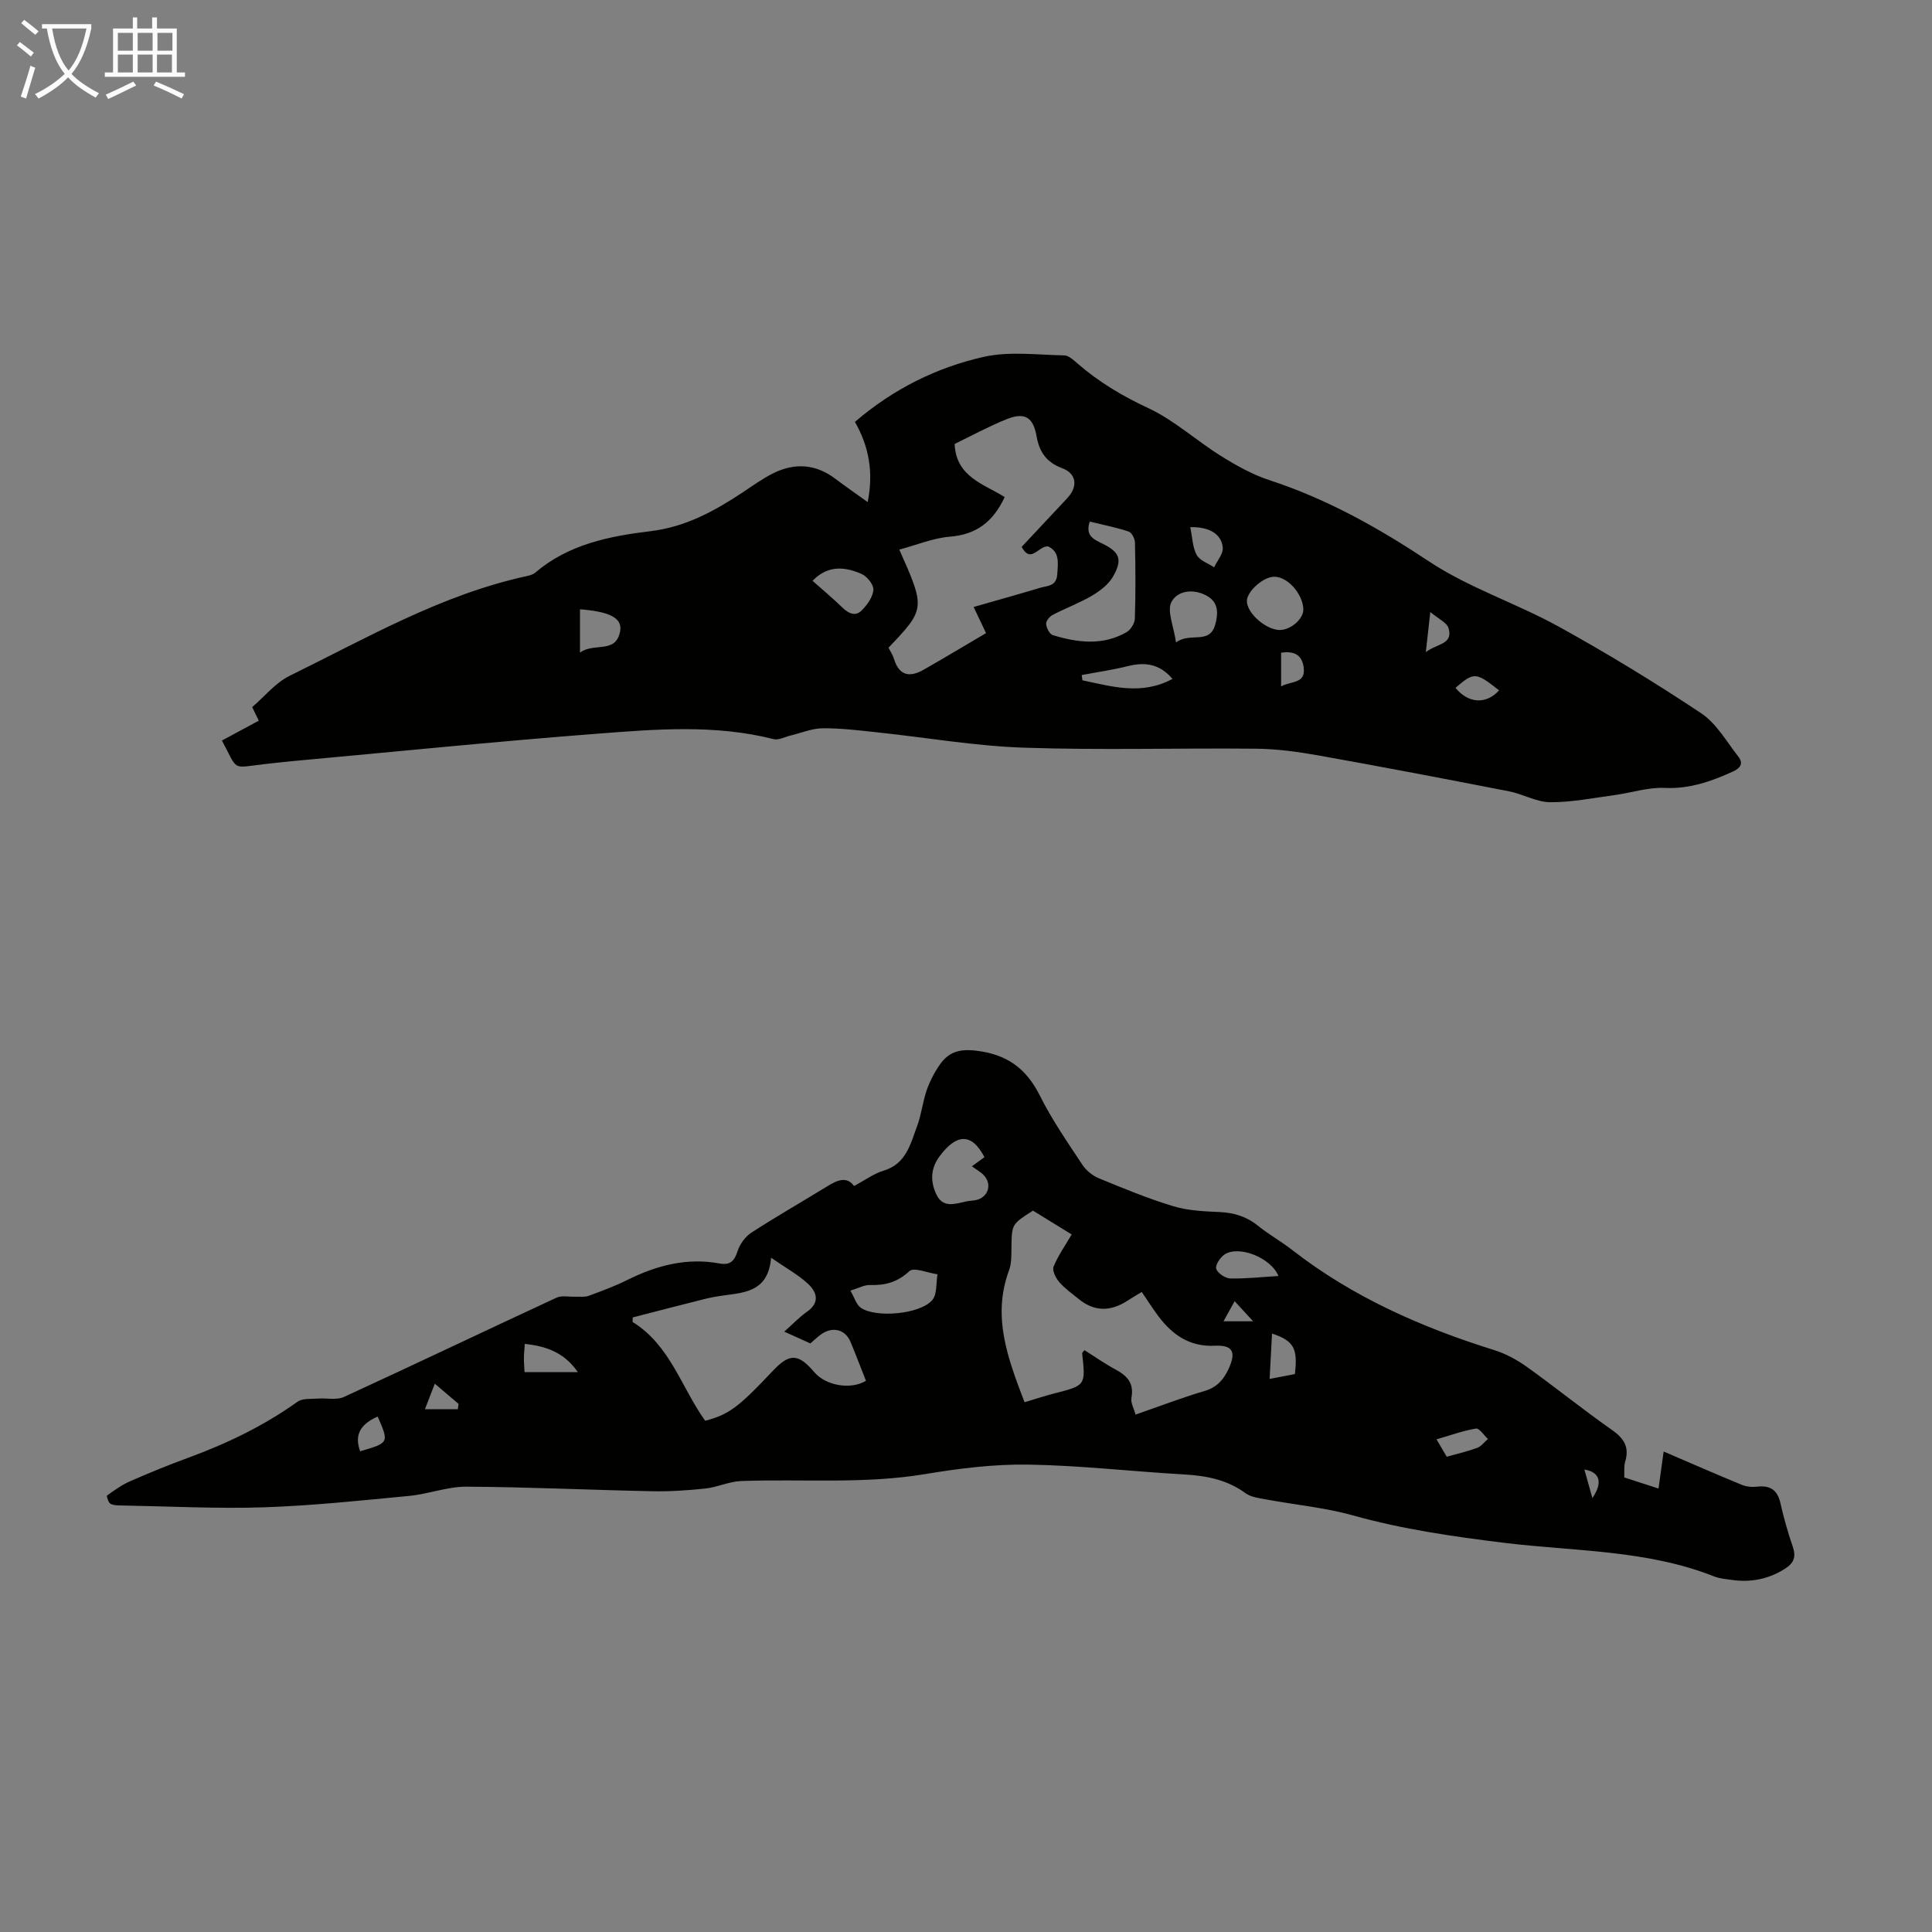
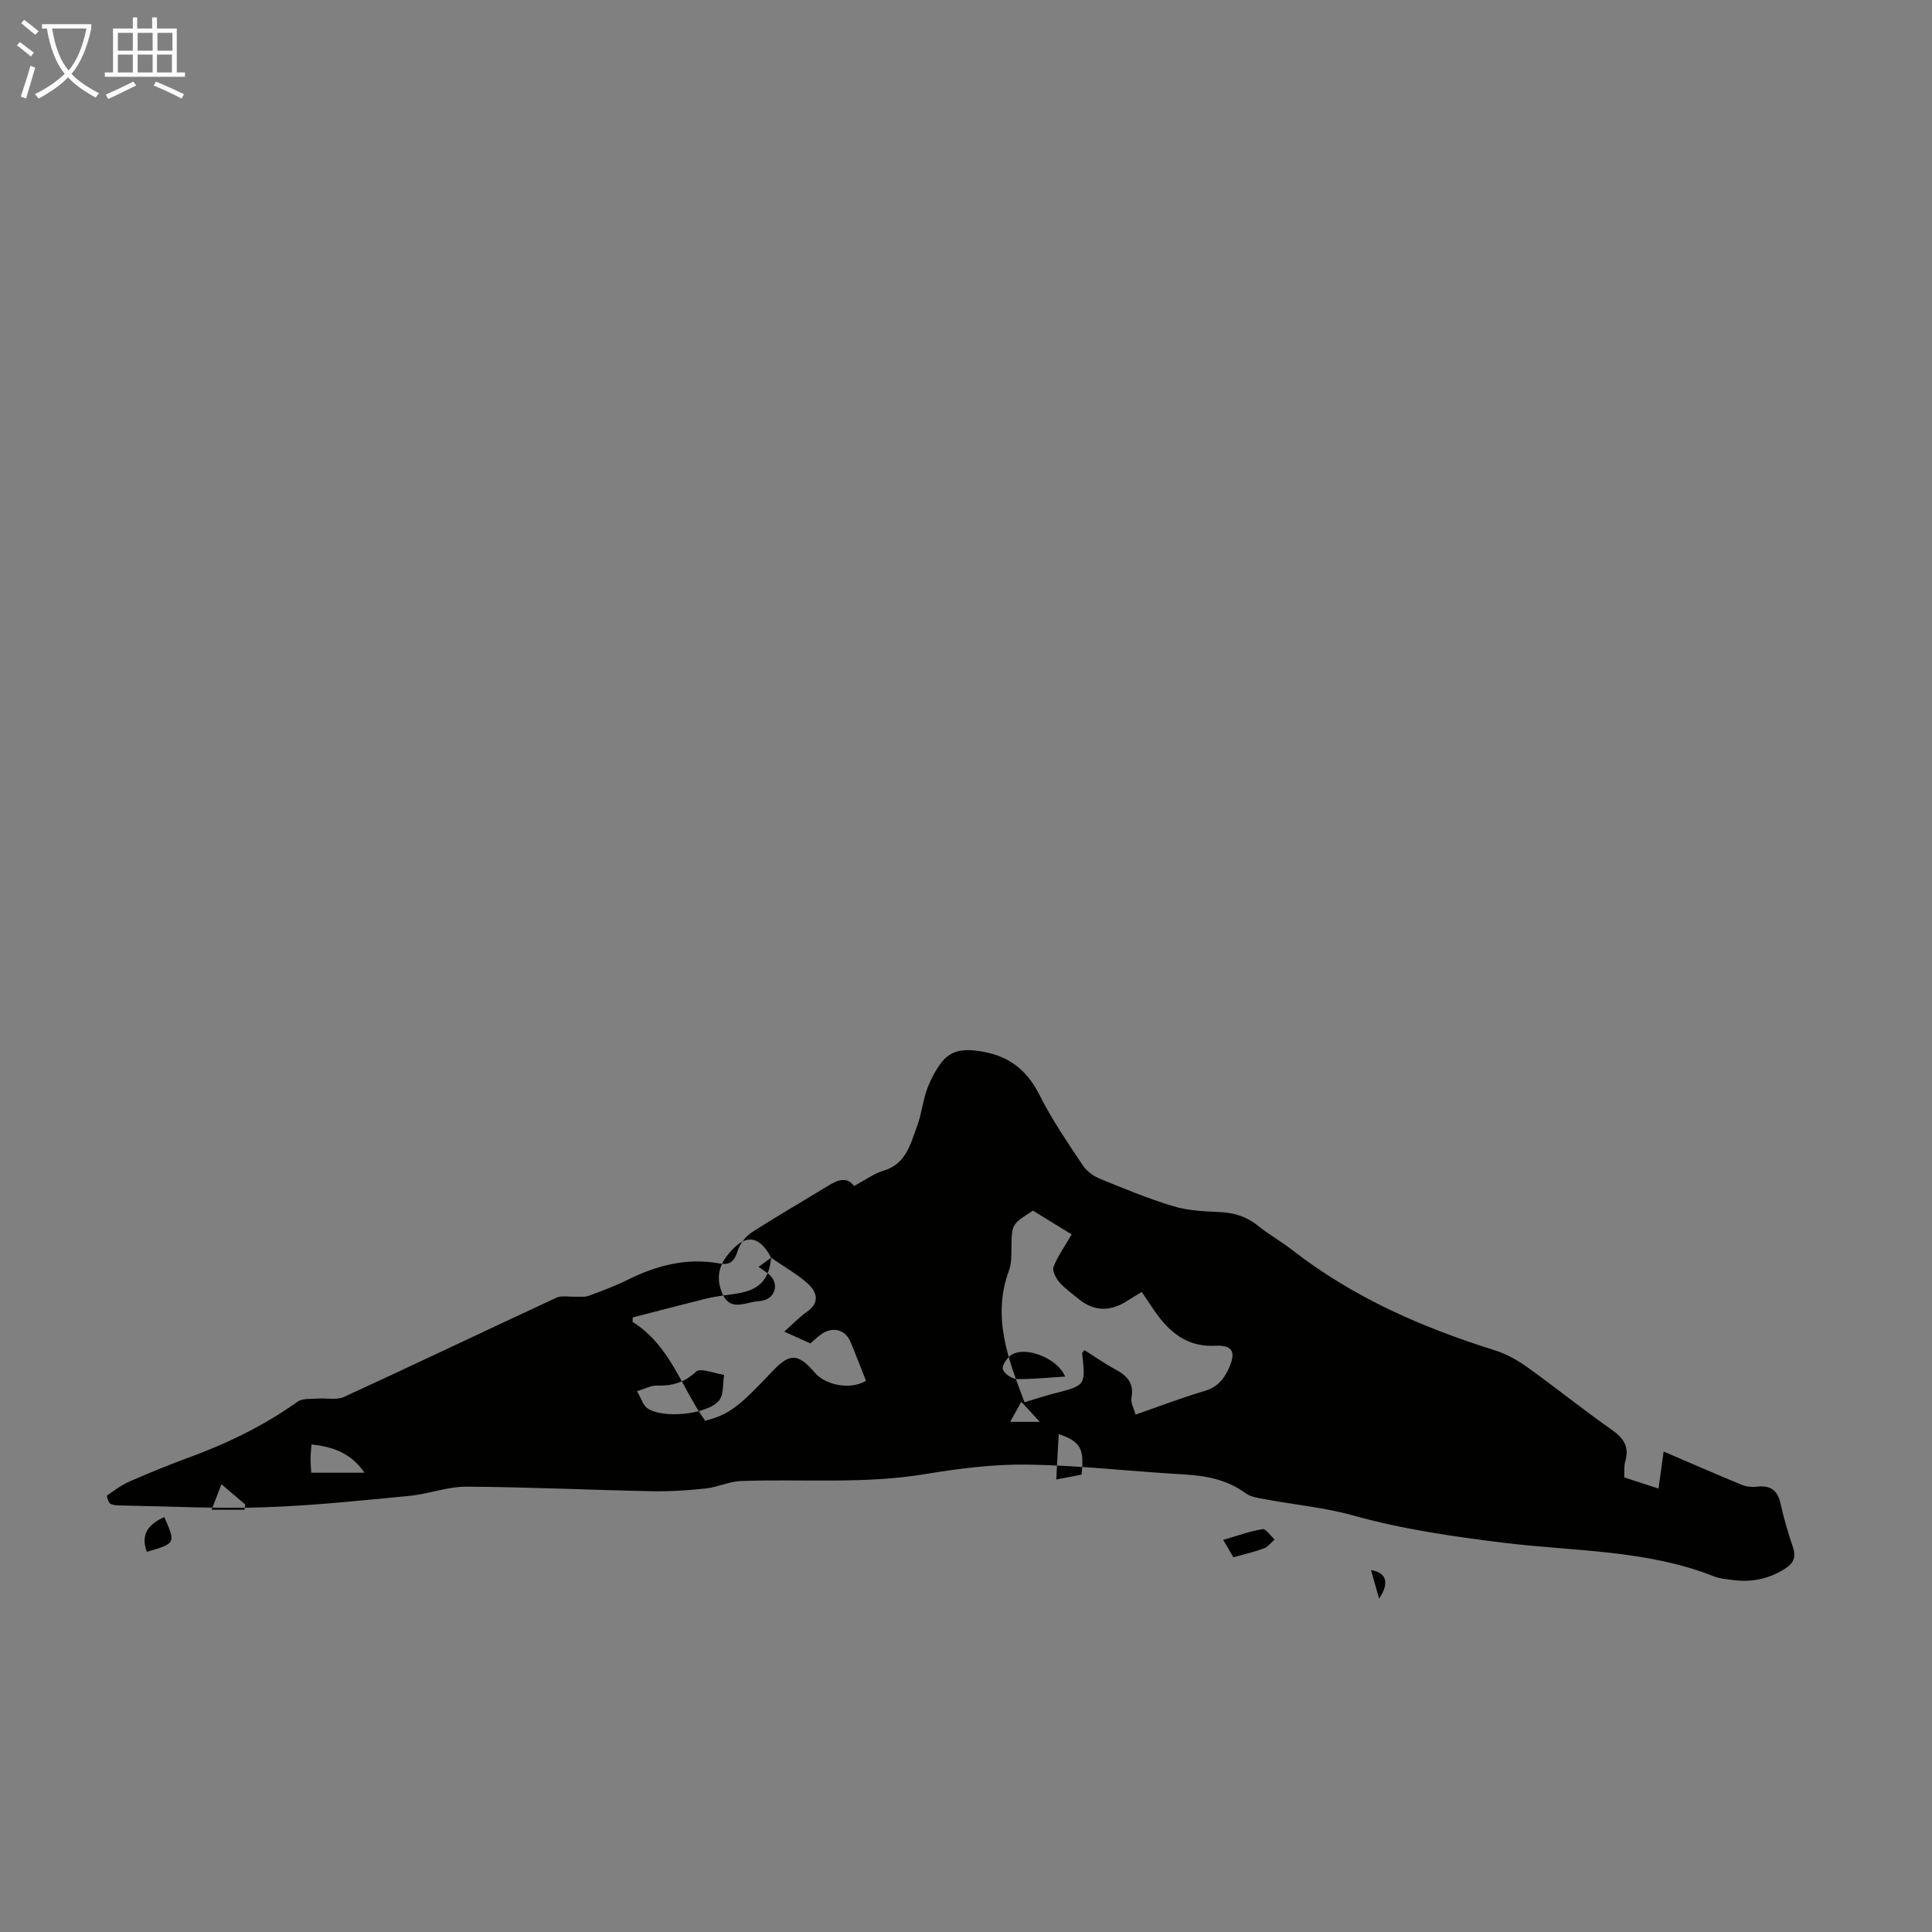
<svg xmlns="http://www.w3.org/2000/svg" enable-background="new 0 0 400 400" viewBox="0 0 400 400">
  <rect x="0" y="0" width="400" height="400" fill="#808080" stroke="none" />
  <path d="m6.4 11.7c-1-.8-1.9-1.6-2.9-2.3l.6-.7c.9.7 1.9 1.4 2.9 2.2zm-2.1 8.3c.7-2.1 1.4-4.2 2-6.4.2.1.6.3 1 .4-.7 2.3-1.3 4.4-1.9 6.4zm3-12.8c-1.1-.9-2.1-1.7-2.9-2.4l.6-.7c1 .8 2 1.5 3 2.4zm1.4-1.3v-.9h10.2v.9c-.9 4.2-2.3 7.3-4.1 9.4 1.3 1.4 3.2 2.7 5.7 4-.2.2-.4.5-.7.9-2.5-1.4-4.4-2.7-5.7-4.2-1.4 1.5-3.5 3-6.1 4.4 0 0 0 0-.1-.1-.3-.4-.5-.7-.7-.8 2.7-1.3 4.7-2.8 6.2-4.2-1.8-2.2-3-5.3-3.7-9.4zm9.2 0h-7.1c.6 3.8 1.7 6.7 3.4 8.7 1.7-2 2.9-4.8 3.7-8.7z" fill="#fafbfa" />
  <path d="m31.6 3.6h.9v2.3h4.1v9.1h1.7v.9h-16.6v-.9h1.7v-9.1h4.1v-2.3h.9v2.3h3.1v-2.3zm-4 13.3.6.8c-1.9.9-3.8 1.9-5.8 2.8-.2-.3-.3-.6-.5-.9 2-.9 3.9-1.8 5.7-2.7zm-3.2-10.1v3.7h3.1v-3.7zm0 4.5v3.7h3.1v-3.7zm4.1-4.5v3.7h3.1v-3.7zm0 4.5v3.7h3.1v-3.7zm9.1 9.1c-2.1-1.1-4.1-2-5.8-2.7l.5-.8c2.2.9 4.1 1.8 5.8 2.6zm-1.9-13.6h-3.1v3.7h3.1zm-3.2 4.5v3.7h3.1v-3.7z" fill="#fafbfa" />
  <g fill="#010100">
-     <path d="m45.95 153.32c2.62-1.41 5.06-2.72 7.63-4.11-.44-.9-.8-1.66-1.37-2.81 2.52-2.15 4.81-5.04 7.8-6.5 15.92-7.81 31.38-16.78 48.98-20.61.64-.14 1.36-.33 1.84-.74 6.88-5.87 15.34-7.55 23.89-8.58 7.28-.88 13.33-4.22 19.23-8.15 2.04-1.36 4.06-2.82 6.25-3.89 4.36-2.12 8.64-1.87 12.63 1.11 2.12 1.59 4.3 3.11 6.81 4.91 1.26-6.2.24-11.58-2.64-16.6 7.95-6.82 16.9-11.26 26.64-13.46 5.33-1.2 11.13-.41 16.71-.31.93.02 1.94.99 2.76 1.7 4.41 3.82 9.27 6.72 14.62 9.21 5.39 2.51 9.95 6.73 15.05 9.91 3.18 1.98 6.56 3.88 10.1 5.03 11.89 3.89 22.53 9.87 32.96 16.79 8.29 5.5 18.09 8.67 26.87 13.51 10.06 5.55 19.9 11.56 29.47 17.92 3.18 2.11 5.29 5.89 7.74 9.02 1.04 1.33.49 2.33-1.12 3.06-4.51 2.05-8.98 3.64-14.14 3.4-3.46-.16-6.97 1.03-10.48 1.5-4.4.59-8.83 1.49-13.24 1.46-2.83-.02-5.61-1.69-8.49-2.25-13.15-2.57-26.31-5.08-39.5-7.44-4.26-.76-8.62-1.35-12.94-1.39-16-.16-32.02.33-48-.21-10.13-.34-20.21-2.1-30.32-3.17-3.78-.4-7.57-.88-11.36-.85-2.23.02-4.46.98-6.69 1.51-1.16.28-2.44 1-3.47.74-12.16-3.09-24.48-2.05-36.7-1.11-21.06 1.62-42.07 3.76-63.1 5.68-1.89.17-3.78.41-5.67.61-6.85.77-5.32 1.54-8.75-4.89zm155.63-27.65c4.85-1.39 9.34-2.64 13.8-3.98 1.47-.44 3.33-.26 3.51-2.76.17-2.43.53-4.67-1.9-5.81-2.01-.11-3.54 3.66-5.47.11 3.17-3.38 6.3-6.72 9.42-10.06 2.28-2.44 1.99-5.1-1.04-6.24-3.23-1.21-4.71-3.32-5.29-6.61-.71-4.01-2.49-5.03-6.25-3.51-3.7 1.49-7.22 3.42-10.71 5.1.26 6.85 6.11 8.32 10.36 11-2.41 5.17-5.89 7.76-11.33 8.2-3.51.29-6.93 1.73-10.49 2.68 5.42 12.15 5.4 12.31-2.24 20.31.39.77.91 1.53 1.16 2.37 1.08 3.51 3.32 3.79 6.12 2.19 4.32-2.46 8.58-5.03 12.92-7.58-.99-2.07-1.65-3.47-2.57-5.41zm24.05-17.68c-.98 2.85.74 3.65 2.51 4.51 3.69 1.77 4.35 3.35 2.26 6.94-.94 1.61-2.69 2.93-4.35 3.91-2.59 1.52-5.45 2.57-8.12 3.97-.64.33-1.4 1.28-1.34 1.87.08.83.71 2.1 1.37 2.3 5.13 1.57 10.33 2.23 15.27-.6.86-.49 1.7-1.84 1.73-2.81.17-5.25.14-10.52.02-15.78-.02-.79-.67-2.04-1.31-2.25-2.6-.86-5.31-1.4-8.04-2.06zm44.21 18.21c-.02-3.2-3.53-7.32-6.59-6.73-1.91.36-4.29 2.38-4.96 4.21-.97 2.63 3.7 6.84 6.77 6.75 2.26-.07 4.79-2.3 4.78-4.23zm-101.61-5.95c2.04 1.82 4.16 3.59 6.15 5.51 1.28 1.24 2.71 1.97 4.05.6 1.13-1.15 2.3-2.77 2.4-4.25.07-1.07-1.33-2.8-2.49-3.3-3.4-1.47-6.93-1.87-10.11 1.44zm75.25 12.75c3-2.2 6.97.56 8.13-3.72.59-2.15.74-4.52-1.68-5.89-2.8-1.59-6.15-1.14-7.4 1.25-.96 1.86.47 4.97.95 8.36zm-.73 7.56c-2.74-3.22-5.81-3.51-9.31-2.63-3.12.78-6.31 1.23-9.48 1.83.05.36.09.72.14 1.09 6.11 1.27 12.22 3.17 18.65-.29zm-122.67-5.44c2.88-2.17 7.48.35 8.32-4.47.47-2.7-2.18-4.03-8.32-4.5zm126.35-25.98c.44 2.11.47 4.16 1.33 5.75.63 1.17 2.37 1.74 3.61 2.57.64-1.37 1.92-2.81 1.79-4.1-.28-2.86-2.87-4.31-6.73-4.22zm63.94 33.79c-4.84-3.81-5.17-3.82-9.03-.52 2.62 3.22 6.33 3.51 9.03.52zm-45.13-.82c2.14-1.18 5.18-.49 4.66-4.02-.4-2.66-2.12-3.32-4.66-2.96zm29.96-7.09c2.33-1.81 5.7-1.57 4.71-4.96-.34-1.16-2.09-1.92-3.78-3.35-.37 3.33-.6 5.38-.93 8.31z" />
-     <path d="m176.82 245.55c2.31-1.23 4.1-2.57 6.12-3.18 4.68-1.4 5.55-5.51 6.93-9.2.9-2.39 1.15-5.02 1.99-7.44.65-1.86 1.59-3.69 2.72-5.31 1.77-2.53 3.94-3.3 7.41-2.9 6.43.73 10.46 3.63 13.31 9.33 2.49 4.98 5.7 9.62 8.78 14.28.79 1.2 2.13 2.29 3.45 2.83 5.06 2.09 10.14 4.18 15.37 5.77 3.04.92 6.36 1.07 9.57 1.21 3.02.13 5.61.92 7.98 2.84 2.26 1.82 4.83 3.25 7.12 5.04 12.54 9.76 26.79 16.01 41.84 20.72 2.39.75 4.71 2.02 6.76 3.49 5.91 4.23 11.57 8.82 17.53 12.99 2.53 1.77 3.69 3.59 2.77 6.63-.28.93-.13 1.98-.19 3.23 2.37.77 4.67 1.52 7.1 2.31.34-2.51.65-4.7 1.06-7.67 5.63 2.42 10.87 4.71 16.16 6.89.96.4 2.15.51 3.19.39 2.69-.31 4.2.66 4.82 3.38.69 3.05 1.54 6.07 2.56 9.03.75 2.18.2 3.46-1.72 4.65-3.4 2.12-7.02 2.8-10.92 2.24-1.22-.17-2.49-.27-3.62-.71-13.99-5.55-28.96-5.18-43.53-6.97-10.56-1.3-20.99-2.8-31.26-5.67-5.89-1.64-12.08-2.21-18.12-3.33-1.4-.26-3-.46-4.09-1.25-3.87-2.84-8.21-3.65-12.86-3.91-10.72-.61-21.42-1.86-32.14-2.03-7.09-.11-14.26.78-21.28 1.95-12.7 2.13-25.46.99-38.19 1.45-2.47.09-4.88 1.28-7.36 1.55-3.73.4-7.5.64-11.25.56-12.75-.26-25.49-.87-38.24-.94-3.96-.02-7.89 1.53-11.88 1.91-9.99.96-20 2.02-30.03 2.36-9.71.32-19.44-.2-29.17-.37-.89-.02-1.87.02-2.63-.35-.44-.21-.85-1.63-.72-1.72 1.52-1.08 3.05-2.2 4.75-2.94 3.99-1.75 8.03-3.4 12.12-4.9 8.01-2.93 15.61-6.61 22.59-11.59 1.04-.74 2.8-.52 4.24-.64 1.79-.14 3.83.36 5.34-.33 14.71-6.76 29.33-13.75 44.02-20.56 1.08-.5 2.56-.15 3.85-.2.94-.04 1.96.13 2.8-.18 2.73-1 5.46-2.02 8.06-3.31 6.04-3 12.29-4.64 19.05-3.39 2.24.41 3.08-.54 3.74-2.59.47-1.45 1.6-2.99 2.87-3.81 5.16-3.34 10.5-6.4 15.74-9.61 2.09-1.31 4.03-2.05 5.49-.03zm59.57 21.94c-1.01.62-1.97 1.16-2.9 1.77-3.48 2.28-6.88 2.38-10.18-.33-1.38-1.13-2.87-2.17-4.02-3.51-.71-.83-1.48-2.37-1.16-3.17.92-2.27 2.38-4.32 3.75-6.67-2.43-1.49-5.26-3.24-8.01-4.93-4.43 2.81-4.4 2.81-4.46 7.74-.02 1.55.02 3.21-.5 4.62-3.58 9.64-.19 18.37 3.21 27.31 2.19-.65 4.19-1.32 6.22-1.84 6.43-1.65 6.44-1.63 5.71-8.28-.02-.15.22-.32.47-.67 2.15 1.36 4.25 2.83 6.49 4.04 2.4 1.29 3.81 2.85 3.24 5.83-.19 1.01.51 2.19.85 3.48 5.04-1.75 9.62-3.51 14.32-4.9 2.54-.75 3.92-2.35 4.94-4.55 1.62-3.51.9-4.99-2.84-4.81-5.17.25-8.73-2.21-11.64-6.05-1.21-1.6-2.27-3.3-3.49-5.08zm-76.74-7.09c-.59 6.8-5.09 7.17-9.47 7.76-1.44.19-2.88.43-4.28.78-4.97 1.24-9.93 2.54-14.9 3.82-.01.31-.02.63-.03.94 7.8 4.81 10.13 13.64 15.03 20.45 4.88-1.27 6.88-2.76 13.99-10.31 3.49-3.71 5.28-3.65 8.64.29 2.34 2.75 7.51 3.66 10.66 1.75-1.05-2.66-2.08-5.37-3.19-8.04-1.04-2.52-3.58-3.25-5.92-1.7-.83.55-1.53 1.27-2.4 2-1.67-.75-3.32-1.5-5.41-2.44 1.83-1.62 3.13-3.01 4.66-4.08 2.77-1.92 2.14-4.08.24-5.84-2.01-1.86-4.48-3.2-7.62-5.38zm44.17-20.82c-2.61-5.03-5.77-4.95-9.32-.14-1.84 2.5-1.9 5.15-.66 7.81 1.34 2.88 3.77 2.05 6.06 1.52.75-.18 1.55-.16 2.3-.34 2.42-.59 3.23-3.29 1.49-5.11-.65-.68-1.53-1.16-2.47-1.85.93-.67 1.71-1.24 2.6-1.89zm-27.76 27.63c.9 1.55 1.25 2.9 2.12 3.52 3.1 2.2 12.36 1.38 14.85-1.58 1.02-1.22.75-3.52 1.07-5.32-2-.28-4.89-1.52-5.82-.66-2.48 2.31-5.02 2.98-8.18 2.88-1.13-.04-2.29.63-4.04 1.16zm88.63-3.03c-1.56-3.83-8.3-6.44-11.21-4.42-.88.61-1.93 2.22-1.67 2.95.32.92 1.88 1.96 2.92 1.98 3.28.07 6.57-.31 9.96-.51zm-156.09 19.91h11.04c-2.86-4.14-6.6-5.37-10.98-5.86-.08 1.08-.18 1.96-.19 2.83-.01.98.08 1.96.13 3.03zm159.49.4c.63-5.33-.2-6.87-4.73-8.4-.17 3.15-.33 6.15-.5 9.4 2.09-.39 3.7-.7 5.23-1zm31.44 17.11c2.31-.65 4.36-1.11 6.32-1.84.85-.32 1.48-1.21 2.21-1.84-.83-.76-1.78-2.26-2.47-2.15-2.66.43-5.24 1.38-8.17 2.23.99 1.67 1.48 2.51 2.11 3.6zm-221.34-8.32c-3.28 1.46-4.97 3.56-3.62 7.19 6-1.75 6-1.75 3.62-7.19zm11.83-6.8c-.79 2.06-1.42 3.67-2.04 5.28h6.81c.05-.37.1-.74.15-1.1-1.39-1.18-2.78-2.37-4.92-4.18zm165.6-17.08c-.91 1.65-1.61 2.91-2.31 4.16h6.14c-1.53-1.66-2.4-2.61-3.83-4.16zm74.07 40.76c2.24-3.28 1.5-5.4-1.66-5.91.51 1.83 1 3.58 1.66 5.91z" />
+     <path d="m176.82 245.55c2.31-1.23 4.1-2.57 6.12-3.18 4.68-1.4 5.55-5.51 6.93-9.2.9-2.39 1.15-5.02 1.99-7.44.65-1.86 1.59-3.69 2.72-5.31 1.77-2.53 3.94-3.3 7.41-2.9 6.43.73 10.46 3.63 13.31 9.33 2.49 4.98 5.7 9.62 8.78 14.28.79 1.2 2.13 2.29 3.45 2.83 5.06 2.09 10.14 4.18 15.37 5.77 3.04.92 6.36 1.07 9.57 1.21 3.02.13 5.61.92 7.98 2.84 2.26 1.82 4.83 3.25 7.12 5.04 12.54 9.76 26.79 16.01 41.84 20.72 2.39.75 4.71 2.02 6.76 3.49 5.91 4.23 11.57 8.82 17.53 12.99 2.53 1.77 3.69 3.59 2.77 6.63-.28.93-.13 1.98-.19 3.23 2.37.77 4.67 1.52 7.1 2.31.34-2.51.65-4.7 1.06-7.67 5.63 2.42 10.87 4.71 16.16 6.89.96.4 2.15.51 3.19.39 2.69-.31 4.2.66 4.82 3.38.69 3.05 1.54 6.07 2.56 9.03.75 2.18.2 3.46-1.72 4.65-3.4 2.12-7.02 2.8-10.92 2.24-1.22-.17-2.49-.27-3.62-.71-13.99-5.55-28.96-5.18-43.53-6.97-10.56-1.3-20.99-2.8-31.26-5.67-5.89-1.64-12.08-2.21-18.12-3.33-1.4-.26-3-.46-4.09-1.25-3.87-2.84-8.21-3.65-12.86-3.91-10.72-.61-21.42-1.86-32.14-2.03-7.09-.11-14.26.78-21.28 1.95-12.7 2.13-25.46.99-38.19 1.45-2.47.09-4.88 1.28-7.36 1.55-3.73.4-7.5.64-11.25.56-12.75-.26-25.49-.87-38.24-.94-3.96-.02-7.89 1.53-11.88 1.91-9.99.96-20 2.02-30.03 2.36-9.71.32-19.44-.2-29.17-.37-.89-.02-1.87.02-2.63-.35-.44-.21-.85-1.63-.72-1.72 1.52-1.08 3.05-2.2 4.75-2.94 3.99-1.75 8.03-3.4 12.12-4.9 8.01-2.93 15.61-6.61 22.59-11.59 1.04-.74 2.8-.52 4.24-.64 1.79-.14 3.83.36 5.34-.33 14.71-6.76 29.33-13.75 44.02-20.56 1.08-.5 2.56-.15 3.85-.2.94-.04 1.96.13 2.8-.18 2.73-1 5.46-2.02 8.06-3.31 6.04-3 12.29-4.64 19.05-3.39 2.24.41 3.08-.54 3.74-2.59.47-1.45 1.6-2.99 2.87-3.81 5.16-3.34 10.5-6.4 15.74-9.61 2.09-1.31 4.03-2.05 5.49-.03zm59.57 21.94c-1.01.62-1.97 1.16-2.9 1.77-3.48 2.28-6.88 2.38-10.18-.33-1.38-1.13-2.87-2.17-4.02-3.51-.71-.83-1.48-2.37-1.16-3.17.92-2.27 2.38-4.32 3.75-6.67-2.43-1.49-5.26-3.24-8.01-4.93-4.43 2.81-4.4 2.81-4.46 7.74-.02 1.55.02 3.21-.5 4.62-3.58 9.64-.19 18.37 3.21 27.31 2.19-.65 4.19-1.32 6.22-1.84 6.43-1.65 6.44-1.63 5.71-8.28-.02-.15.22-.32.47-.67 2.15 1.36 4.25 2.83 6.49 4.04 2.4 1.29 3.81 2.85 3.24 5.83-.19 1.01.51 2.19.85 3.48 5.04-1.75 9.62-3.51 14.32-4.9 2.54-.75 3.92-2.35 4.94-4.55 1.62-3.51.9-4.99-2.84-4.81-5.17.25-8.73-2.21-11.64-6.05-1.21-1.6-2.27-3.3-3.49-5.08zm-76.74-7.09c-.59 6.8-5.09 7.17-9.47 7.76-1.44.19-2.88.43-4.28.78-4.97 1.24-9.93 2.54-14.9 3.82-.01.31-.02.63-.03.94 7.8 4.81 10.13 13.64 15.03 20.45 4.88-1.27 6.88-2.76 13.99-10.31 3.49-3.71 5.28-3.65 8.64.29 2.34 2.75 7.51 3.66 10.66 1.75-1.05-2.66-2.08-5.37-3.19-8.04-1.04-2.52-3.58-3.25-5.92-1.7-.83.55-1.53 1.27-2.4 2-1.67-.75-3.32-1.5-5.41-2.44 1.83-1.62 3.13-3.01 4.66-4.08 2.77-1.92 2.14-4.08.24-5.84-2.01-1.86-4.48-3.2-7.62-5.38zc-2.61-5.03-5.77-4.95-9.32-.14-1.84 2.5-1.9 5.15-.66 7.81 1.34 2.88 3.77 2.05 6.06 1.52.75-.18 1.55-.16 2.3-.34 2.42-.59 3.23-3.29 1.49-5.11-.65-.68-1.53-1.16-2.47-1.85.93-.67 1.71-1.24 2.6-1.89zm-27.76 27.63c.9 1.55 1.25 2.9 2.12 3.52 3.1 2.2 12.36 1.38 14.85-1.58 1.02-1.22.75-3.52 1.07-5.32-2-.28-4.89-1.52-5.82-.66-2.48 2.31-5.02 2.98-8.18 2.88-1.13-.04-2.29.63-4.04 1.16zm88.63-3.03c-1.56-3.83-8.3-6.44-11.21-4.42-.88.61-1.93 2.22-1.67 2.95.32.92 1.88 1.96 2.92 1.98 3.28.07 6.57-.31 9.96-.51zm-156.09 19.91h11.04c-2.86-4.14-6.6-5.37-10.98-5.86-.08 1.08-.18 1.96-.19 2.83-.01.98.08 1.96.13 3.03zm159.49.4c.63-5.33-.2-6.87-4.73-8.4-.17 3.15-.33 6.15-.5 9.4 2.09-.39 3.7-.7 5.23-1zm31.44 17.11c2.31-.65 4.36-1.11 6.32-1.84.85-.32 1.48-1.21 2.21-1.84-.83-.76-1.78-2.26-2.47-2.15-2.66.43-5.24 1.38-8.17 2.23.99 1.67 1.48 2.51 2.11 3.6zm-221.34-8.32c-3.28 1.46-4.97 3.56-3.62 7.19 6-1.75 6-1.75 3.62-7.19zm11.83-6.8c-.79 2.06-1.42 3.67-2.04 5.28h6.81c.05-.37.1-.74.15-1.1-1.39-1.18-2.78-2.37-4.92-4.18zm165.6-17.08c-.91 1.65-1.61 2.91-2.31 4.16h6.14c-1.53-1.66-2.4-2.61-3.83-4.16zm74.07 40.76c2.24-3.28 1.5-5.4-1.66-5.91.51 1.83 1 3.58 1.66 5.91z" />
  </g>
</svg>